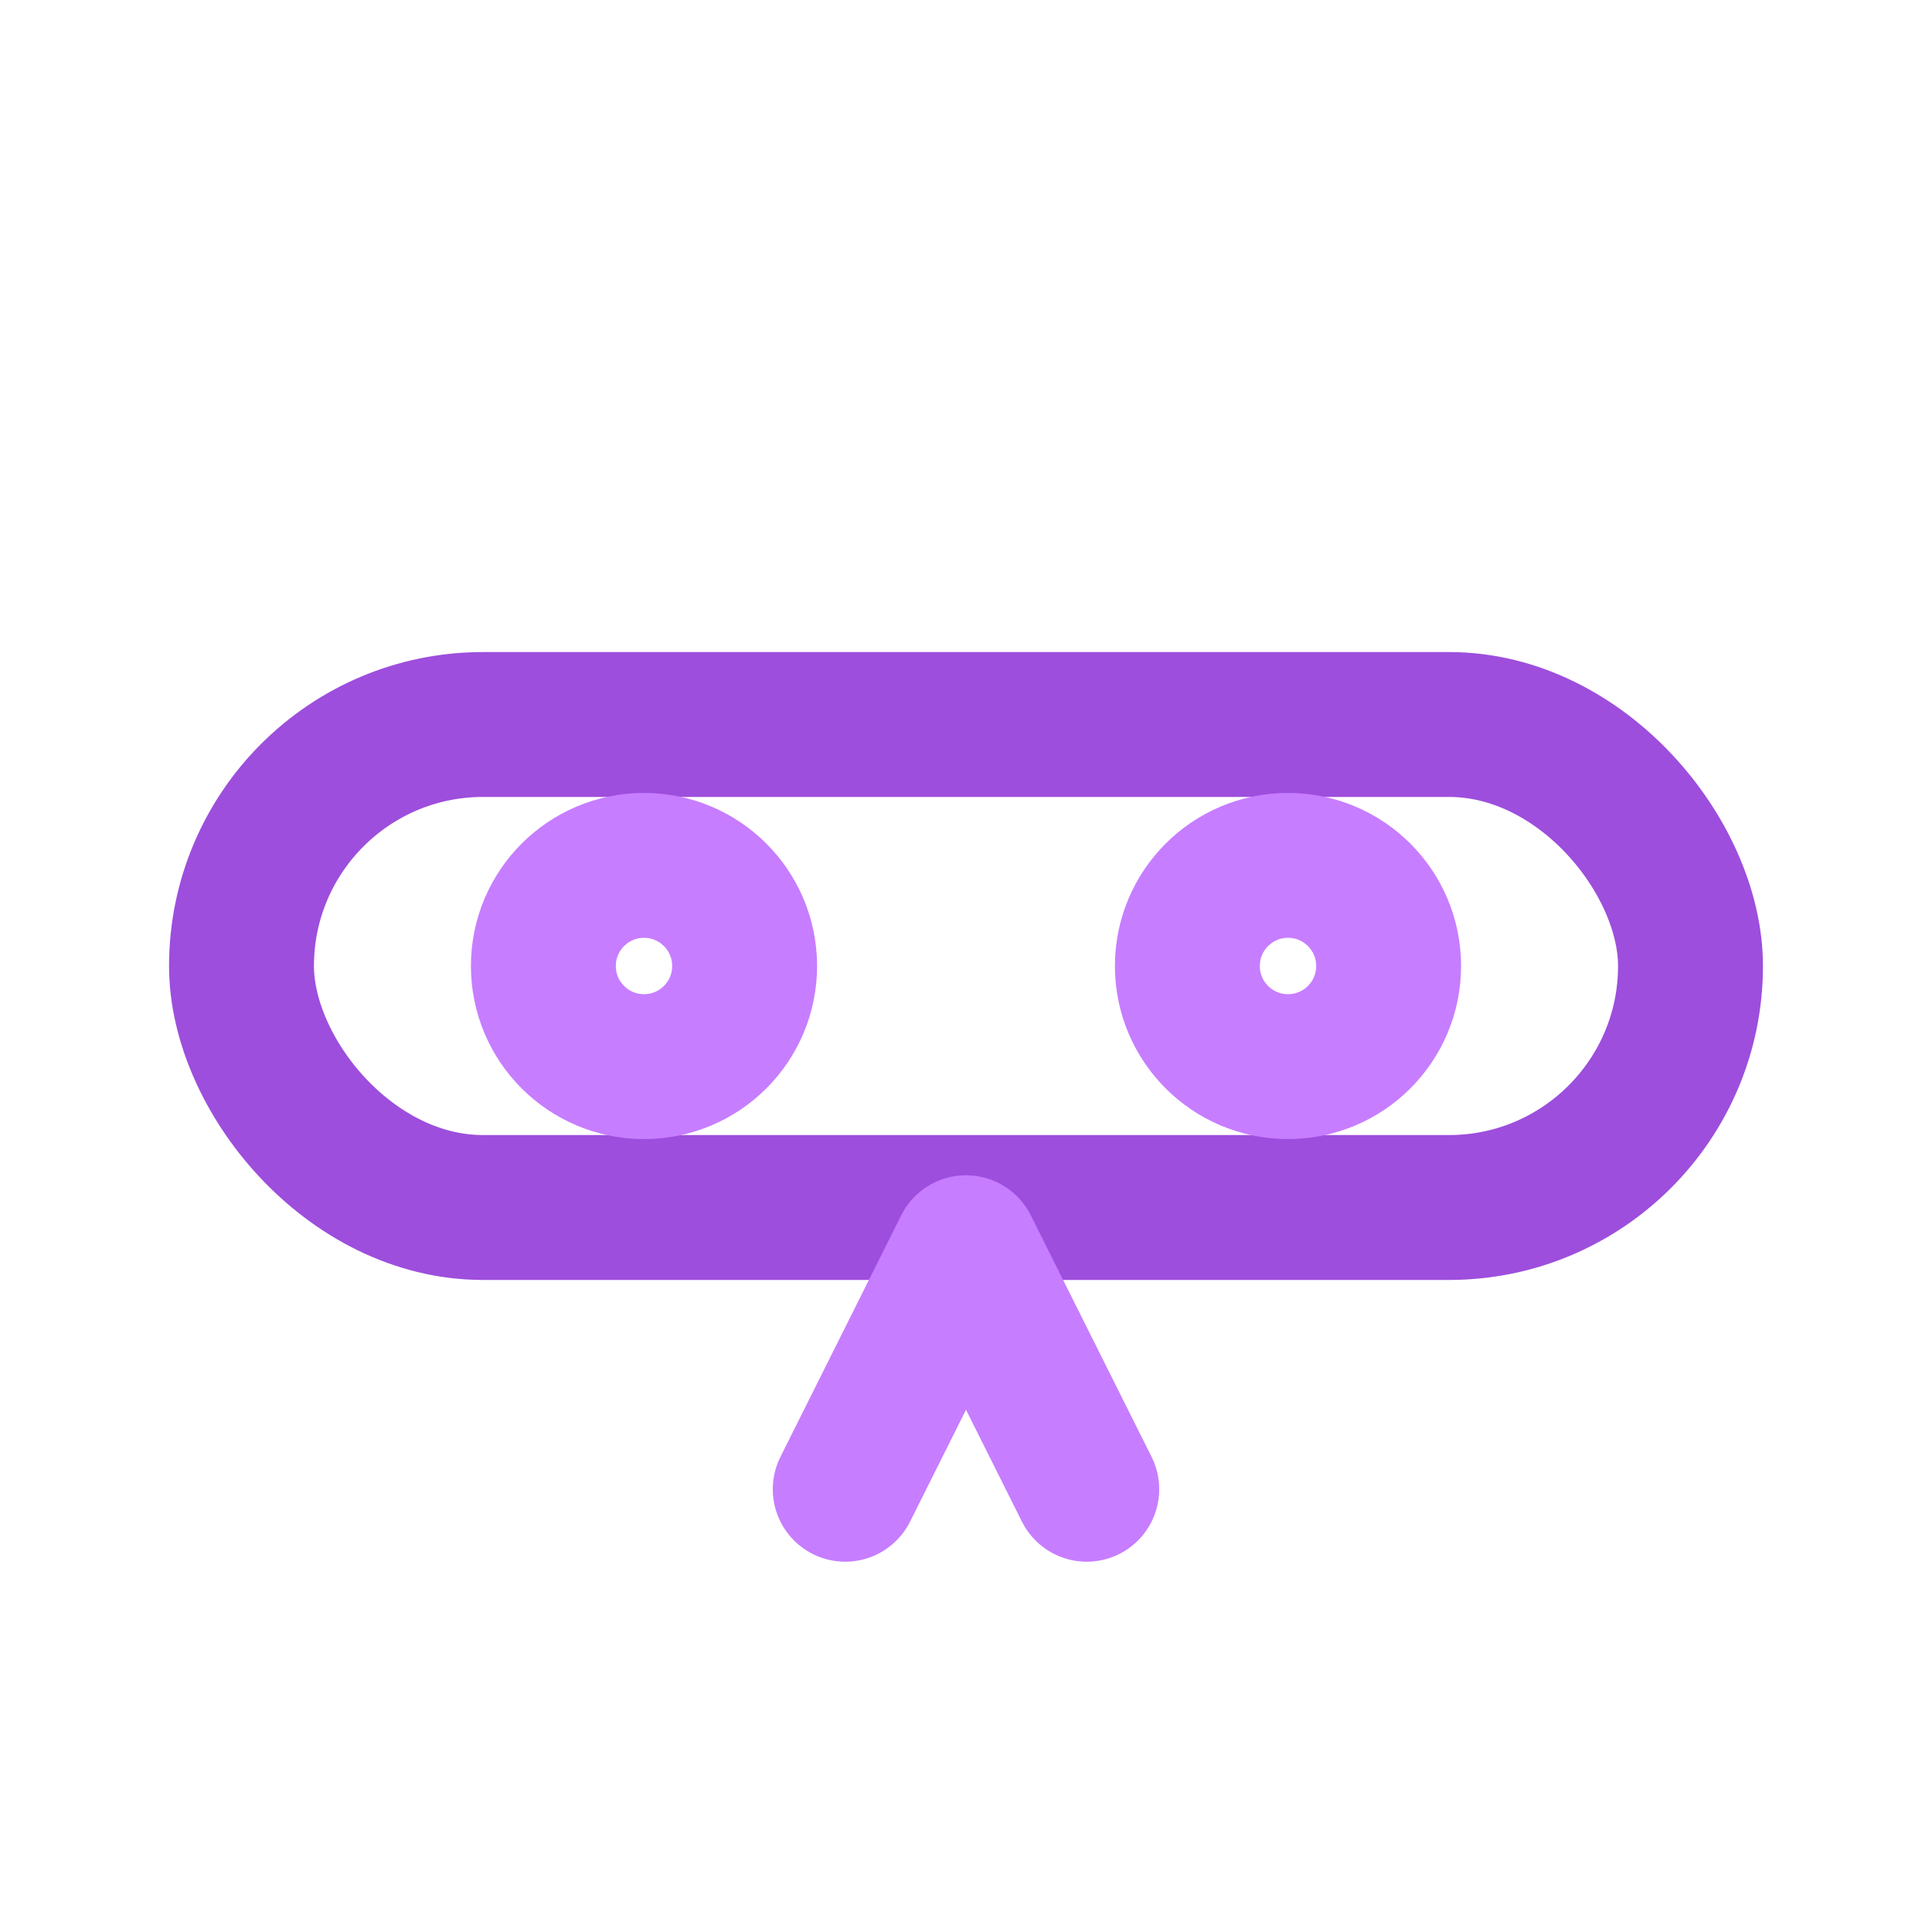
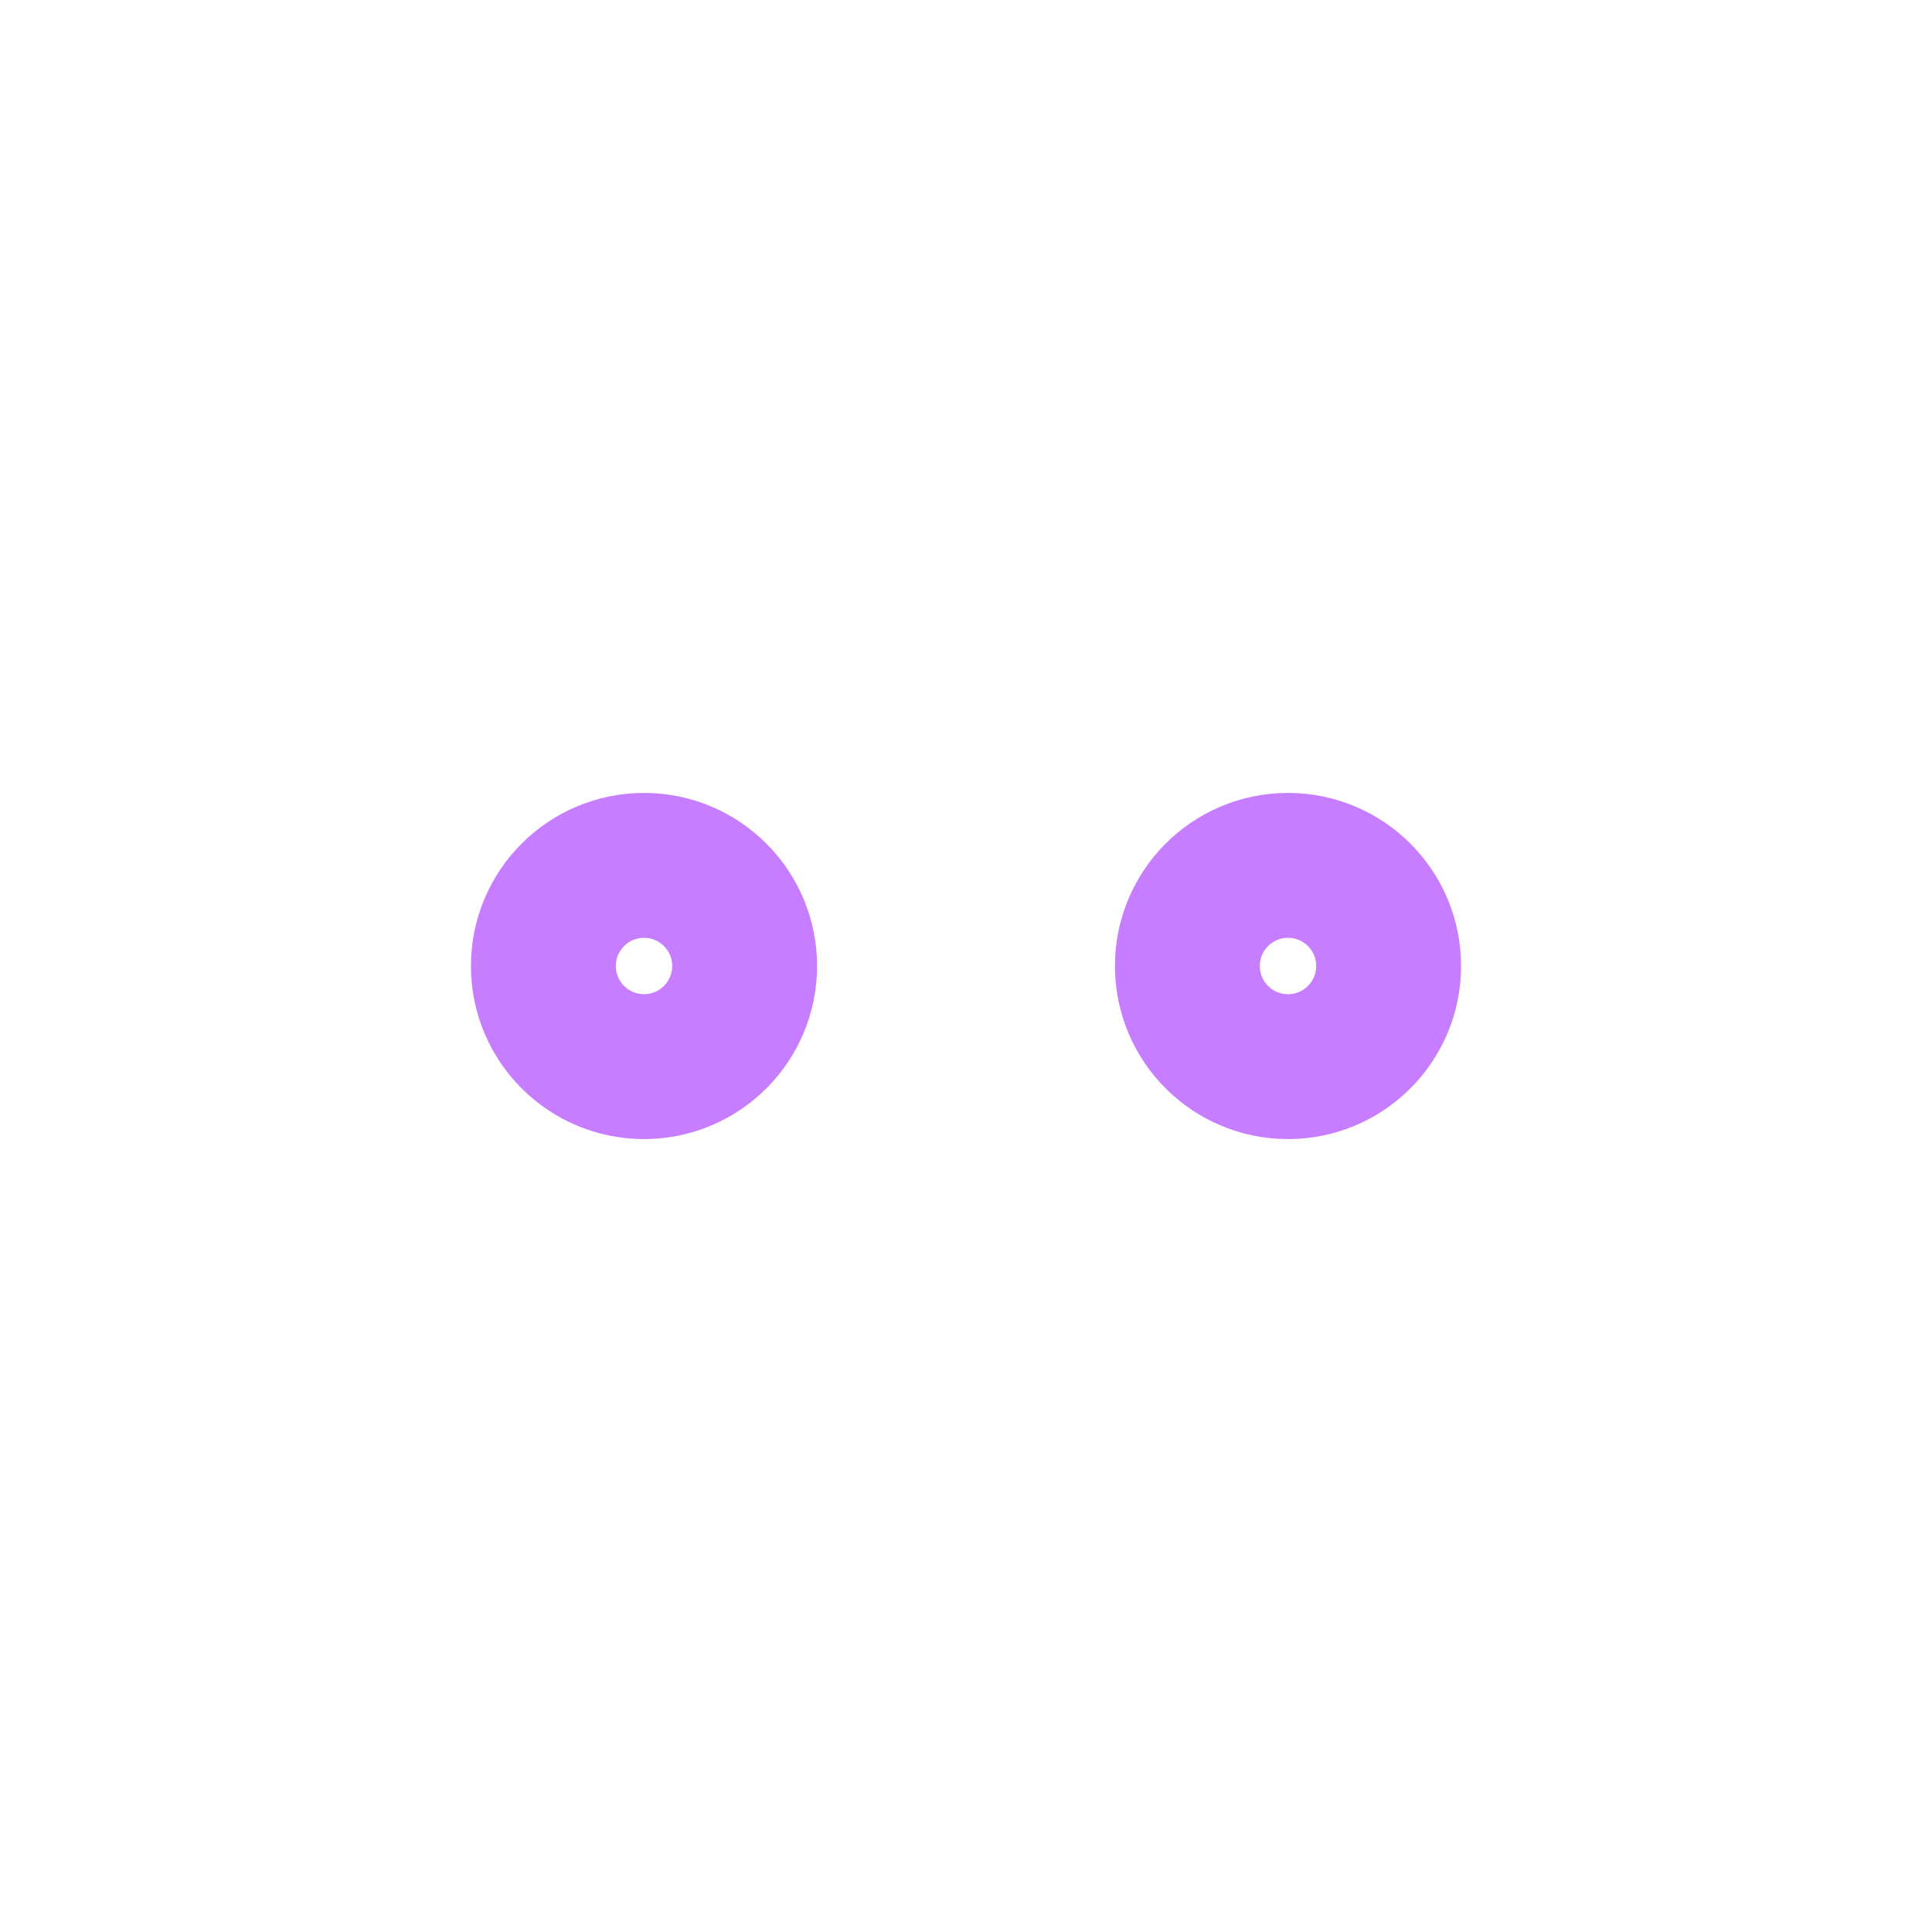
<svg xmlns="http://www.w3.org/2000/svg" stroke-linejoin="round" stroke-linecap="round" stroke-width="1.8" stroke="#9D4EDD" fill="none" viewBox="0 0 24 24" height="64" width="64">
  <defs>
    <style> .p1{stroke:#9D4EDD} .p2{stroke:#C77DFF} </style>
  </defs>
-   <rect rx="3" height="6" width="18" y="9" x="3" class="p1" />
  <circle r="1.25" cy="12" cx="8" class="p2" />
  <circle r="1.25" cy="12" cx="16" class="p2" />
-   <path d="M12 15.5l-1.5 3M12 15.5l1.5 3" class="p2" />
</svg>